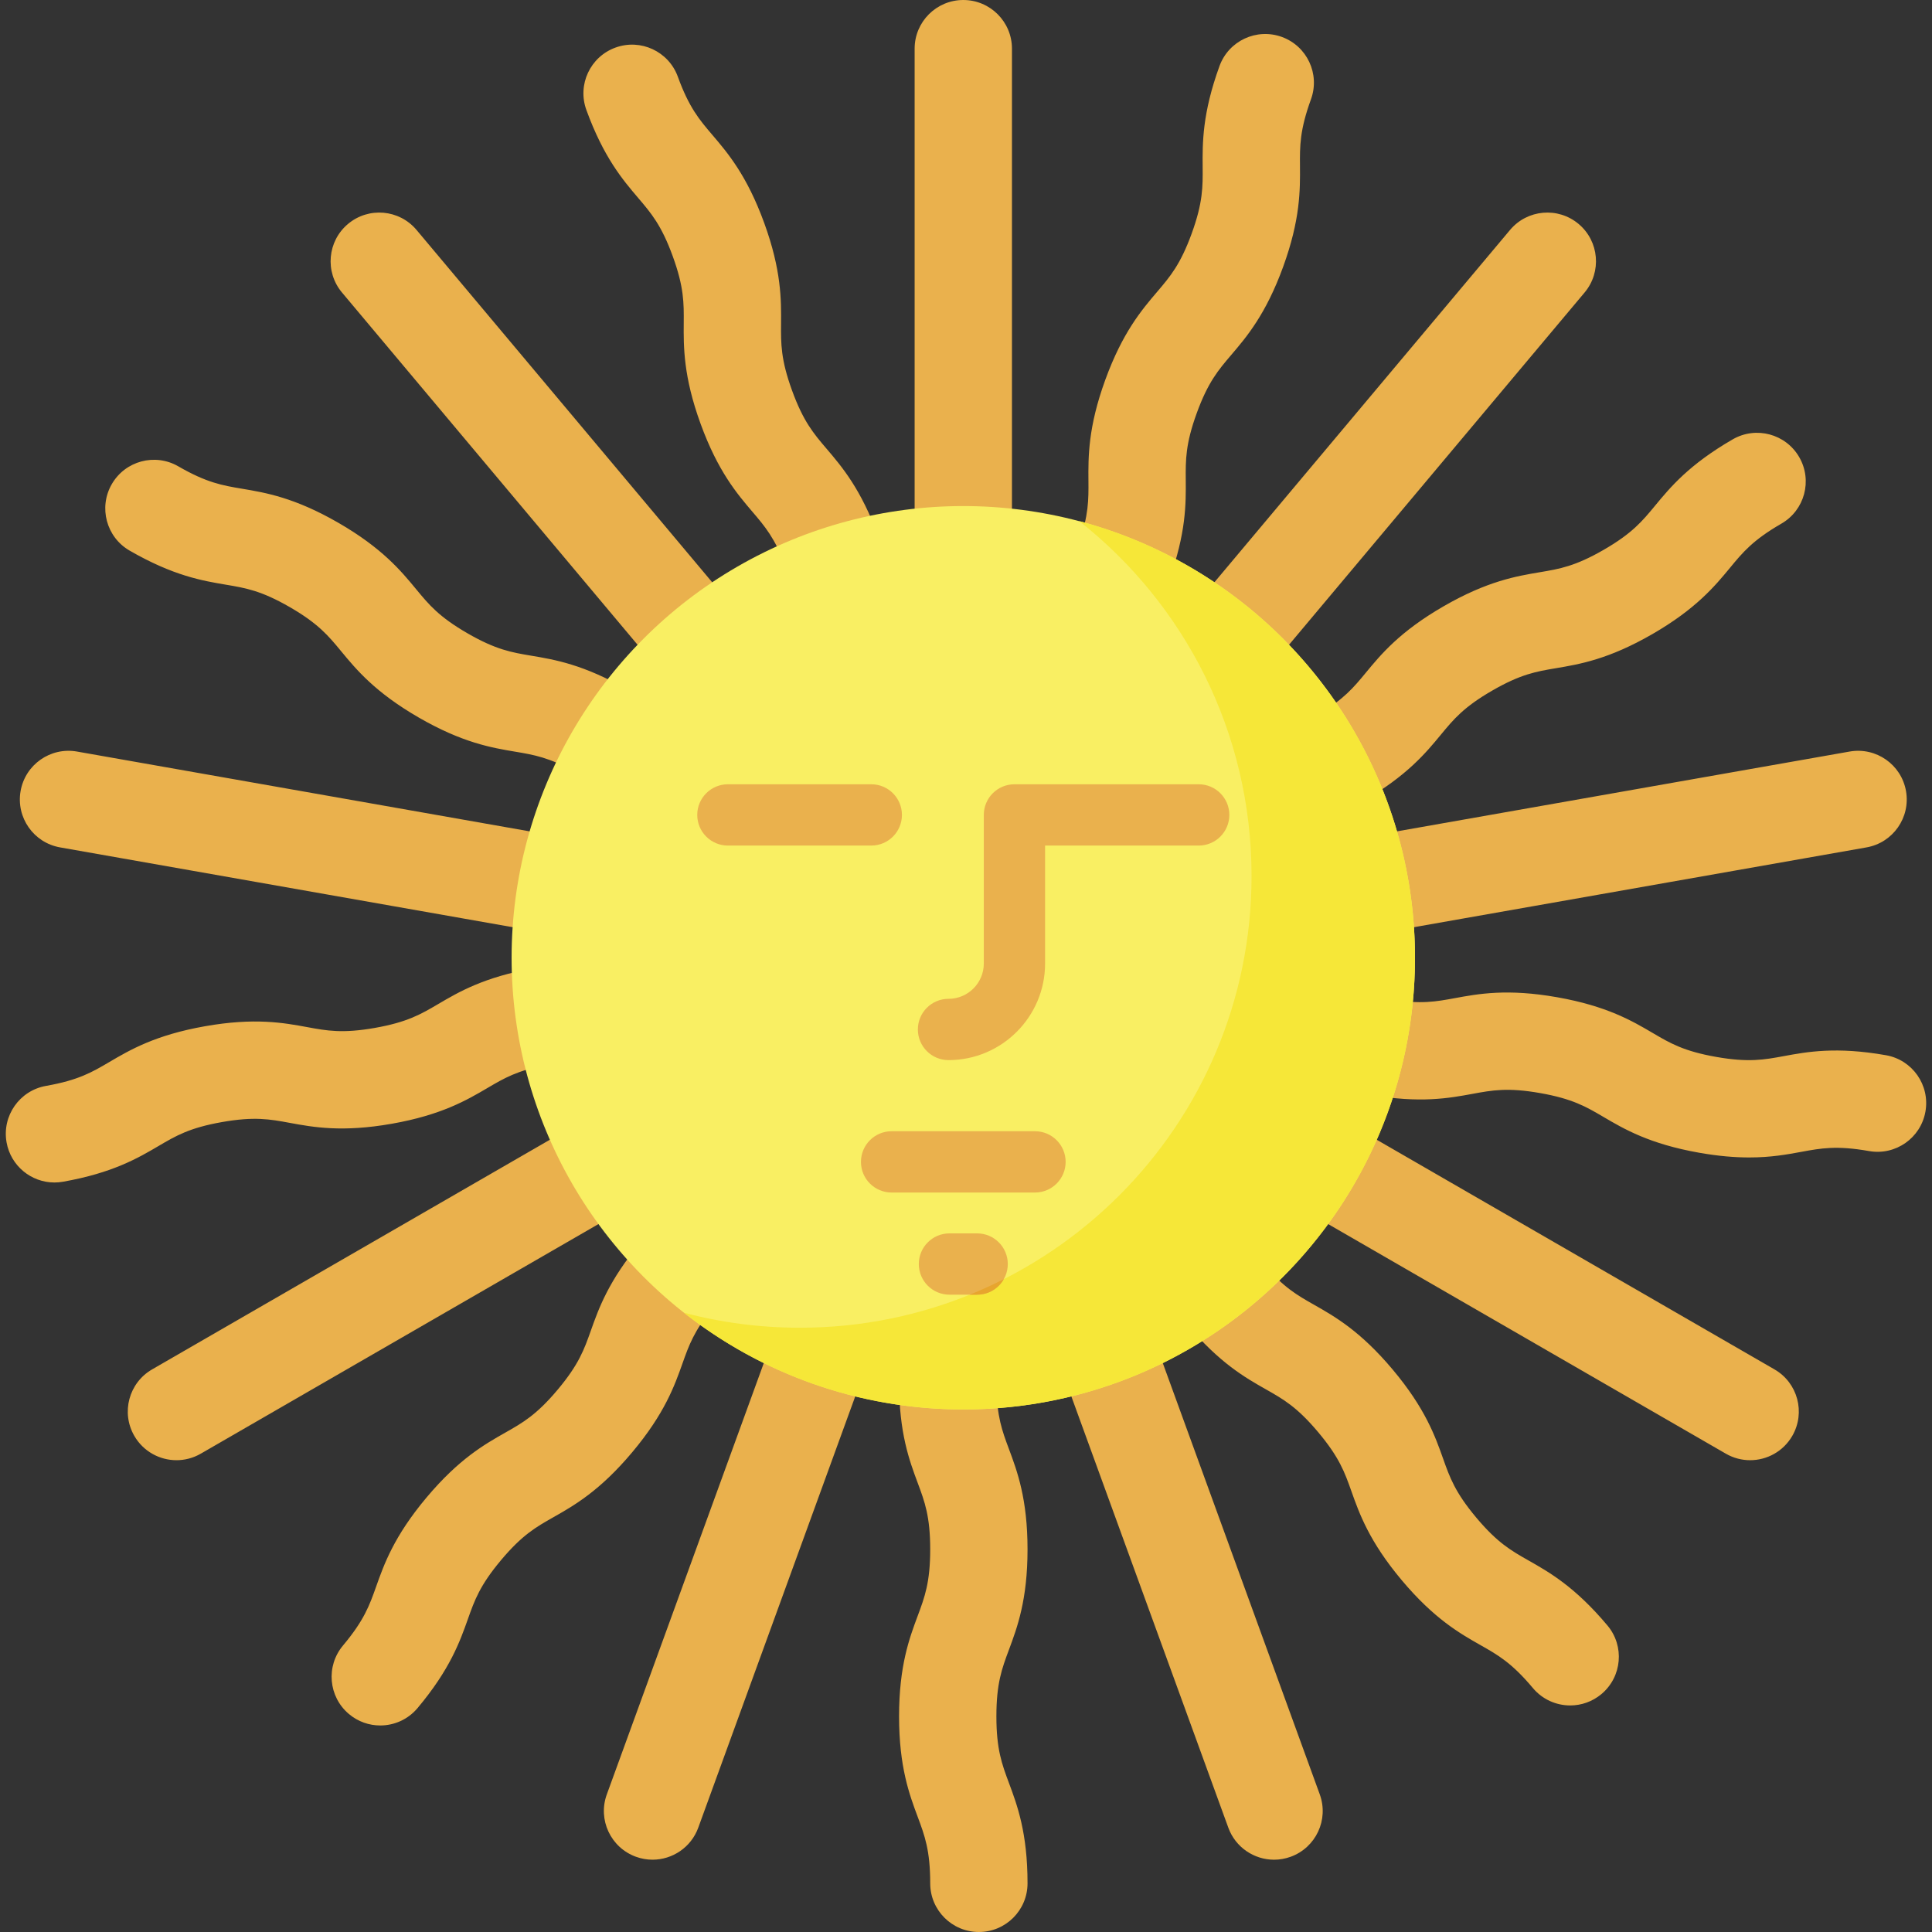
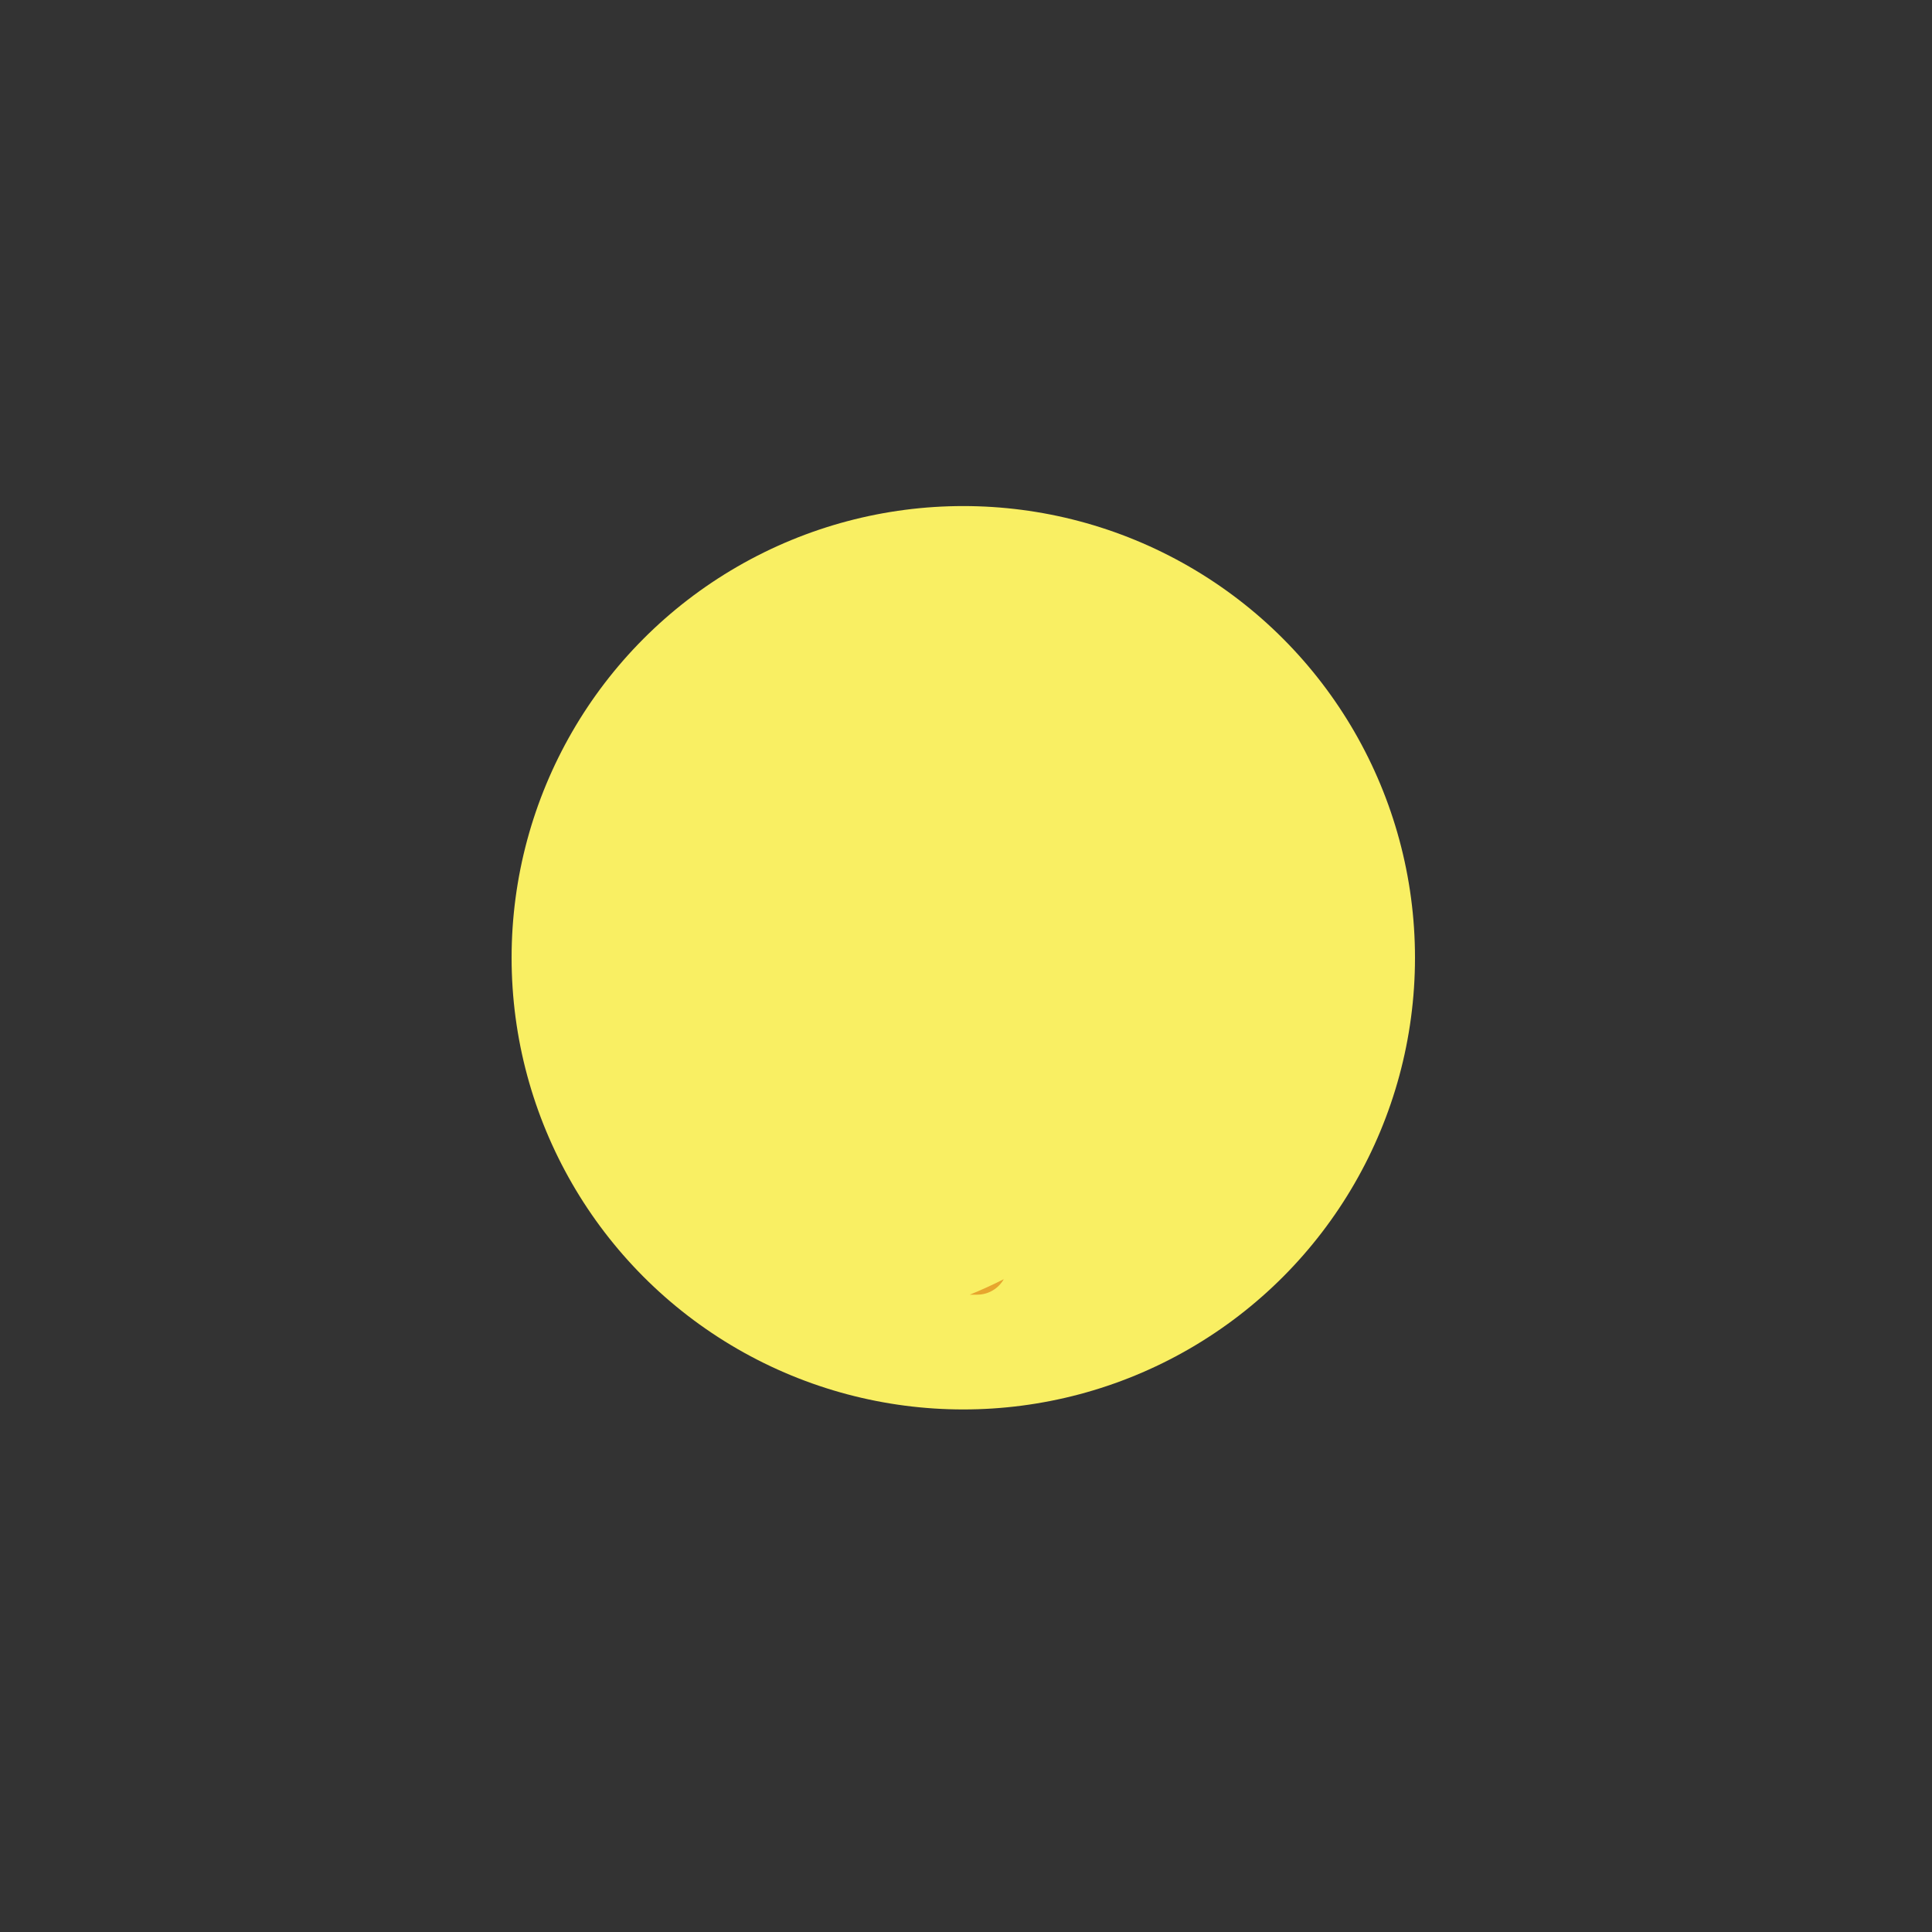
<svg xmlns="http://www.w3.org/2000/svg" id="Capa_1" enable-background="new 0 0 512 512" height="512" viewBox="0 0 512 512" width="512">
  <rect x="0" y="0" width="512" height="512" fill="#333333" stroke="none" />
  <g>
-     <path d="m242.387 140.651v-127.755c0-7.122 5.774-12.896 12.896-12.896 7.123 0 12.896 5.774 12.896 12.896v127.754c-4.233-.477-8.536-.722-12.896-.722s-8.663.246-12.896.723zm-73.243-88.173c3.437 4.031 6.152 7.214 9.14 15.423s2.955 12.392 2.912 17.689c-.05 6.297-.113 14.134 4.467 26.716 4.579 12.581 9.665 18.544 13.751 23.335 3.298 3.866 5.93 6.954 8.777 14.449 7.762-3.53 15.991-6.214 24.567-7.935-4.571-12.524-9.643-18.471-13.72-23.251-3.437-4.03-6.151-7.212-9.138-15.42-2.988-8.209-2.955-12.392-2.912-17.689.05-6.297.113-14.134-4.467-26.716s-9.665-18.546-13.751-23.338c-3.437-4.03-6.152-7.213-9.14-15.422-2.436-6.693-9.835-10.143-16.529-7.707-6.693 2.436-10.144 9.836-7.707 16.529 4.579 12.583 9.664 18.546 13.75 23.337zm3.587 122.882c5.93-6.238 12.56-11.804 19.763-16.573l-82.104-97.847c-4.579-5.457-12.713-6.168-18.169-1.59s-6.168 12.713-1.59 18.169zm-138.385-29.447c11.596 6.695 19.325 7.995 25.534 9.038 5.223.878 9.349 1.572 16.915 5.94 7.565 4.368 10.229 7.594 13.601 11.679 4.009 4.856 8.999 10.9 20.595 17.595 11.595 6.694 19.324 7.994 25.533 9.037 5.012.843 9.013 1.516 16.012 5.427 3.752-7.824 8.371-15.152 13.734-21.861-11.561-6.663-19.273-7.96-25.471-9.001-5.222-.878-9.348-1.571-16.912-5.938-7.565-4.368-10.229-7.594-13.601-11.679-4.009-4.856-8.999-10.9-20.595-17.594-11.595-6.695-19.324-7.995-25.534-9.038-5.223-.879-9.349-1.572-16.915-5.94-6.169-3.562-14.056-1.448-17.616 4.72-3.562 6.166-1.448 14.054 4.72 17.615zm334.607 100.818 125.695-22.163c7.014-1.237 11.698-7.926 10.461-14.939-1.237-7.015-7.928-11.696-14.939-10.461l-125.699 22.164c2.413 8.124 3.944 16.627 4.482 25.399zm-83.071-102.645c8.405 2.339 16.418 5.617 23.919 9.715 4.549-12.533 4.486-20.349 4.436-26.631-.042-5.296-.076-9.478 2.911-17.685 2.988-8.209 5.703-11.392 9.14-15.423 4.086-4.791 9.171-10.755 13.751-23.337 4.58-12.583 4.517-20.42 4.467-26.717-.042-5.297-.076-9.48 2.912-17.689 2.436-6.693-1.015-14.093-7.707-16.529-6.693-2.435-14.094 1.015-16.529 7.707-4.58 12.582-4.517 20.419-4.467 26.716.042 5.297.076 9.481-2.912 17.689s-5.703 11.392-9.14 15.422c-4.086 4.792-9.171 10.755-13.751 23.338-4.579 12.581-4.516 20.418-4.466 26.714.04 5.082.072 9.139-2.564 16.71zm96.671 16.594c-11.595 6.694-16.584 12.738-20.593 17.593-3.237 3.922-5.823 7.052-12.72 11.162 4.852 7.067 8.927 14.709 12.102 22.803 11.535-6.674 16.51-12.7 20.508-17.544 3.372-4.084 6.035-7.31 13.598-11.677 7.565-4.368 11.692-5.062 16.915-5.94 6.21-1.044 13.938-2.343 25.534-9.038 11.595-6.695 16.585-12.739 20.594-17.595 3.372-4.084 6.036-7.311 13.601-11.679 6.168-3.561 8.282-11.448 4.72-17.616-3.561-6.169-11.448-8.282-17.616-4.72-11.596 6.695-16.586 12.739-20.595 17.595-3.372 4.084-6.036 7.311-13.6 11.679-7.565 4.368-11.691 5.061-16.914 5.939-6.209 1.043-13.938 2.343-25.534 9.038zm-366.634 63.888 125.695 22.163c.538-8.772 2.069-17.276 4.483-25.4l-125.7-22.163c-7.016-1.234-13.703 3.447-14.939 10.461-1.237 7.013 3.447 13.702 10.461 14.939zm321.917-49.208 82.099-97.842c4.578-5.456 3.866-13.59-1.59-18.169-5.455-4.578-13.59-3.866-18.169 1.59l-82.103 97.847c7.204 4.77 13.833 10.336 19.763 16.574zm-133.423 180.377-43.601 119.793c-2.436 6.693 1.015 14.093 7.707 16.529 1.456.53 2.945.781 4.41.781 5.267 0 10.214-3.252 12.119-8.489l43.597-119.783c-8.485-2.032-16.602-5.016-24.232-8.831zm200.675 57.811c-4.608-2.611-8.247-4.674-13.863-11.366-5.615-6.692-7.015-10.635-8.787-15.626-2.107-5.935-4.728-13.32-13.335-23.577-8.606-10.257-15.424-14.12-20.902-17.225-4.426-2.508-7.959-4.511-13.208-10.597-6.148 6.025-12.975 11.359-20.357 15.875 8.581 10.209 15.382 14.063 20.849 17.161 4.607 2.611 8.246 4.673 13.86 11.364 5.615 6.691 7.015 10.634 8.787 15.626 2.107 5.935 4.728 13.32 13.335 23.577 8.607 10.258 15.425 14.122 20.904 17.227 4.608 2.611 8.248 4.674 13.863 11.366 2.551 3.04 6.205 4.607 9.886 4.607 2.925 0 5.867-.99 8.283-3.018 5.456-4.578 6.168-12.713 1.59-18.169-8.608-10.255-15.426-14.12-20.905-17.225zm65.168-50.645-110.458-63.773c-3.456 7.96-7.794 15.447-12.891 22.339l110.453 63.77c2.031 1.173 4.248 1.73 6.436 1.73 4.457 0 8.792-2.313 11.18-6.45 3.561-6.168 1.448-14.055-4.72-17.616zm29.545-83.258c-13.186-2.326-20.893-.903-27.086.24-5.21.961-9.324 1.721-17.926.204-8.603-1.517-12.21-3.638-16.776-6.323-5.428-3.192-12.184-7.164-25.371-9.489-13.185-2.326-20.891-.903-27.084.241-5.001.923-8.993 1.659-16.921.373-.844 8.743-2.676 17.196-5.384 25.248 13.129 2.301 20.81.883 26.987-.257 5.207-.962 9.32-1.721 17.923-.204s12.21 3.638 16.776 6.322c5.428 3.192 12.184 7.164 25.37 9.49 5.187.915 9.526 1.249 13.258 1.249 5.756 0 10.071-.796 13.828-1.49 5.208-.961 9.322-1.721 17.926-.204 7.012 1.234 13.702-3.447 14.939-10.461 1.239-7.014-3.444-13.702-10.459-14.939zm-440.977 17.716c8.603-1.518 12.717-.758 17.926.204 6.191 1.143 13.899 2.565 27.086.24 13.185-2.325 19.94-6.297 25.368-9.49 4.381-2.576 7.878-4.633 15.754-6.135-2.103-8.205-3.315-16.766-3.527-25.576-13.141 2.326-19.883 6.291-25.302 9.478-4.565 2.685-8.17 4.805-16.772 6.322-8.602 1.516-12.717.758-17.926-.204-6.194-1.143-13.9-2.567-27.087-.24-13.187 2.325-19.942 6.298-25.371 9.49-4.566 2.685-8.172 4.806-16.775 6.323-7.014 1.237-11.698 7.926-10.461 14.94 1.103 6.257 6.544 10.659 12.685 10.659.743 0 1.497-.064 2.254-.198 13.187-2.325 19.942-6.298 25.371-9.49 4.567-2.685 8.173-4.806 16.777-6.323zm247.329 58.376c-7.629 3.815-15.746 6.799-24.233 8.833l43.597 119.783c1.906 5.237 6.852 8.489 12.119 8.489 1.464 0 2.954-.251 4.41-.781 6.693-2.436 10.144-9.836 7.707-16.529zm-33.847 54.864c0-13.388-2.739-20.731-4.94-26.631-1.778-4.765-3.197-8.57-3.306-16.601-2.897.221-5.823.333-8.776.333-5.785 0-11.47-.432-17.023-1.264.011 13.336 2.744 20.661 4.94 26.548 1.851 4.962 3.313 8.881 3.313 17.615 0 8.736-1.462 12.655-3.313 17.618-2.201 5.9-4.94 13.243-4.94 26.633s2.739 20.733 4.94 26.633c1.851 4.963 3.314 8.883 3.314 17.618 0 7.123 5.774 12.896 12.896 12.896 7.123 0 12.896-5.774 12.896-12.896 0-13.39-2.739-20.733-4.94-26.633-1.851-4.963-3.314-8.883-3.314-17.618 0-8.736 1.462-12.656 3.314-17.619 2.2-5.899 4.939-13.242 4.939-26.632zm-121.537-111.471-110.458 63.773c-6.168 3.561-8.281 11.448-4.72 17.616 2.389 4.137 6.723 6.45 11.18 6.45 2.188 0 4.405-.557 6.436-1.73l110.453-63.77c-5.097-6.892-9.435-14.38-12.891-22.339zm16.775 85.732c8.606-10.256 11.227-17.641 13.333-23.575 1.701-4.793 3.059-8.619 8.137-14.841-7.023-5.033-13.45-10.845-19.154-17.31-8.571 10.229-11.187 17.6-13.29 23.524-1.771 4.991-3.17 8.933-8.785 15.624-5.615 6.692-9.255 8.755-13.863 11.366-5.479 3.105-12.297 6.969-20.904 17.226-8.607 10.258-11.228 17.643-13.335 23.578-1.772 4.992-3.171 8.934-8.787 15.627-4.578 5.456-3.866 13.59 1.59 18.169 2.416 2.028 5.357 3.018 8.283 3.018 3.68 0 7.335-1.568 9.886-4.607 8.607-10.257 11.228-17.643 13.335-23.577 1.772-4.992 3.171-8.935 8.787-15.627 5.615-6.692 9.255-8.755 13.863-11.366 5.479-3.107 12.297-6.971 20.904-17.229z" fill="#eab14d" />
    <circle cx="255.283" cy="253.815" fill="#f9ef63" r="119.704" />
-     <path d="m286.007 138.091c27.812 21.92 45.668 55.909 45.668 94.068 0 66.111-53.593 119.704-119.704 119.704-10.621 0-20.919-1.384-30.724-3.98 20.372 16.056 46.085 25.636 74.036 25.636 66.111 0 119.704-53.593 119.704-119.704 0-55.489-37.756-102.16-88.98-115.724z" fill="#f6e738" />
-     <path d="m251.365 280.94c-4.485 0-8.121-3.636-8.121-8.121s3.636-8.121 8.121-8.121c5.157 0 9.352-4.195 9.352-9.352v-39.384c0-4.485 3.636-8.121 8.121-8.121h48.829c4.485 0 8.121 3.636 8.121 8.121s-3.636 8.121-8.121 8.121h-40.709v31.263c.001 14.113-11.48 25.594-25.593 25.594zm-12.343-64.978c0-4.485-3.636-8.121-8.121-8.121h-38.002c-4.485 0-8.121 3.636-8.121 8.121s3.636 8.121 8.121 8.121h38.002c4.485 0 8.121-3.636 8.121-8.121zm43.383 91.948c0-4.485-3.636-8.121-8.121-8.121h-38.001c-4.485 0-8.121 3.636-8.121 8.121s3.636 8.121 8.121 8.121h38.001c4.485 0 8.121-3.636 8.121-8.121zm-15.33 27.07c0-4.485-3.636-8.121-8.121-8.121h-7.341c-4.485 0-8.121 3.636-8.121 8.121s3.636 8.121 8.121 8.121h7.341c4.485 0 8.121-3.636 8.121-8.121z" fill="#eab14d" />
    <path d="m266.013 338.998c-2.934 1.487-5.937 2.857-9.004 4.103h1.945c3.023 0 5.661-1.652 7.059-4.103z" fill="#e7a52e" />
  </g>
</svg>